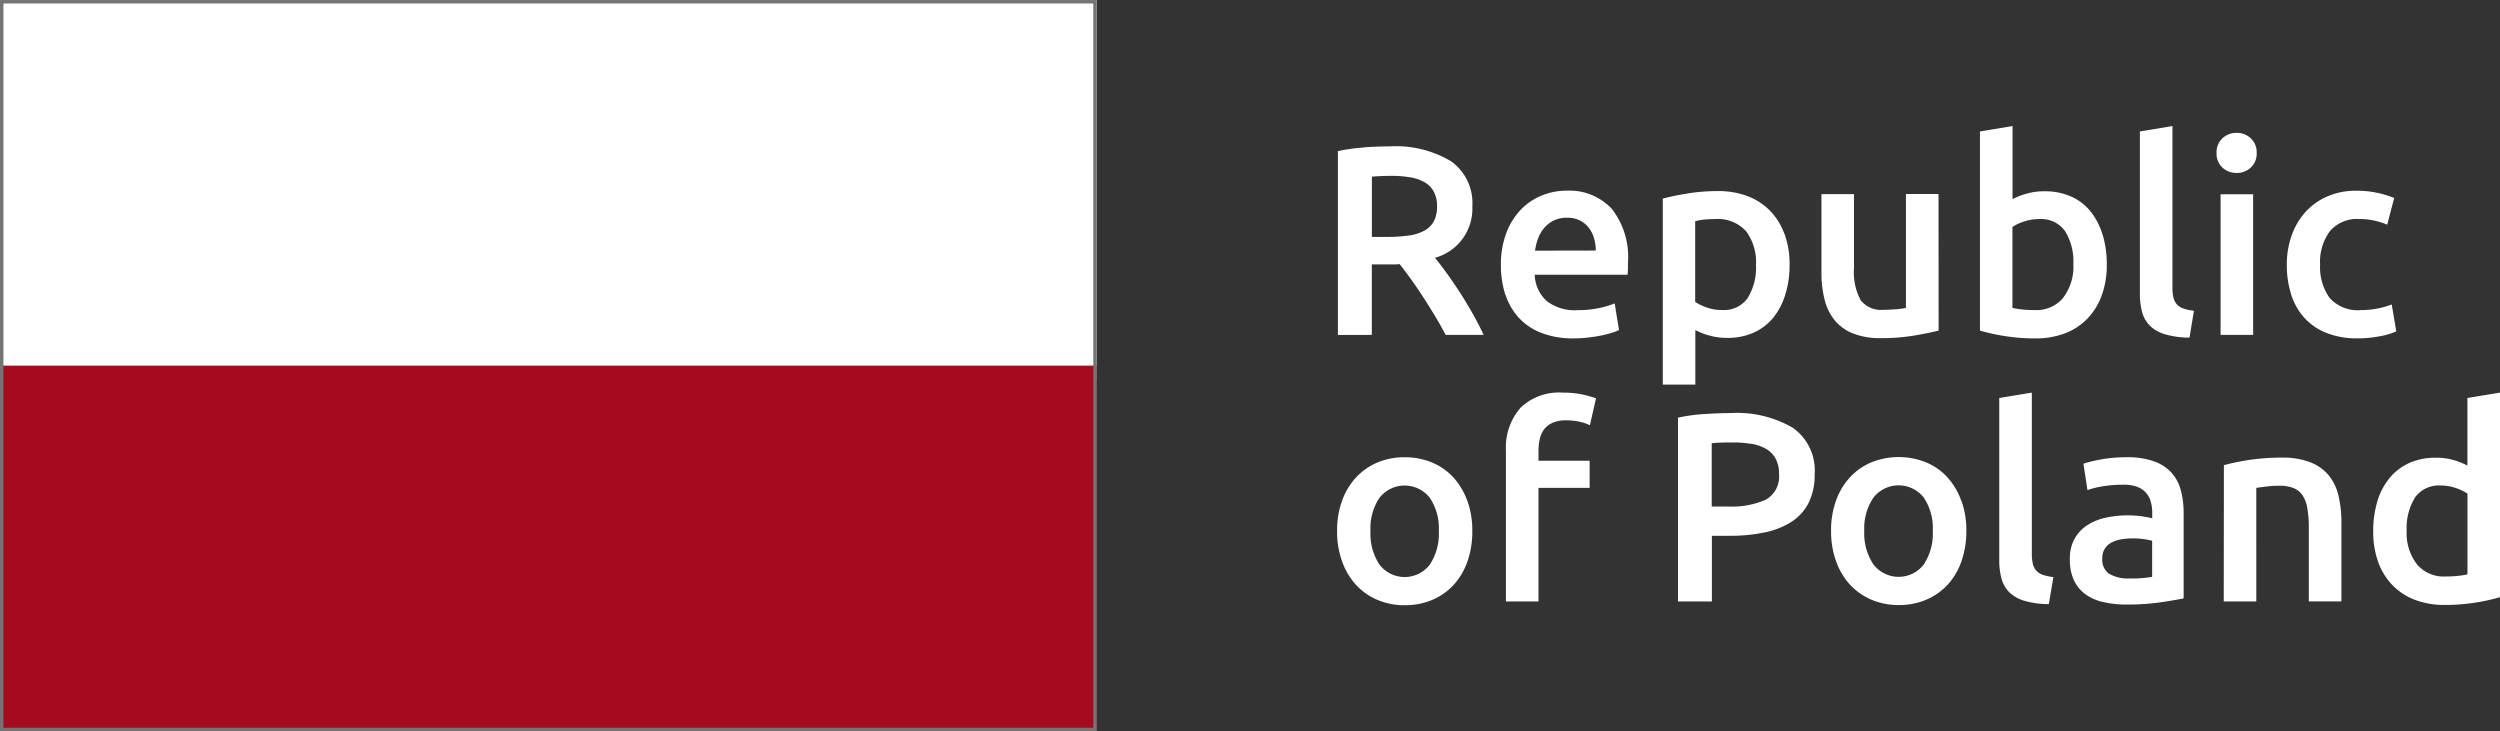
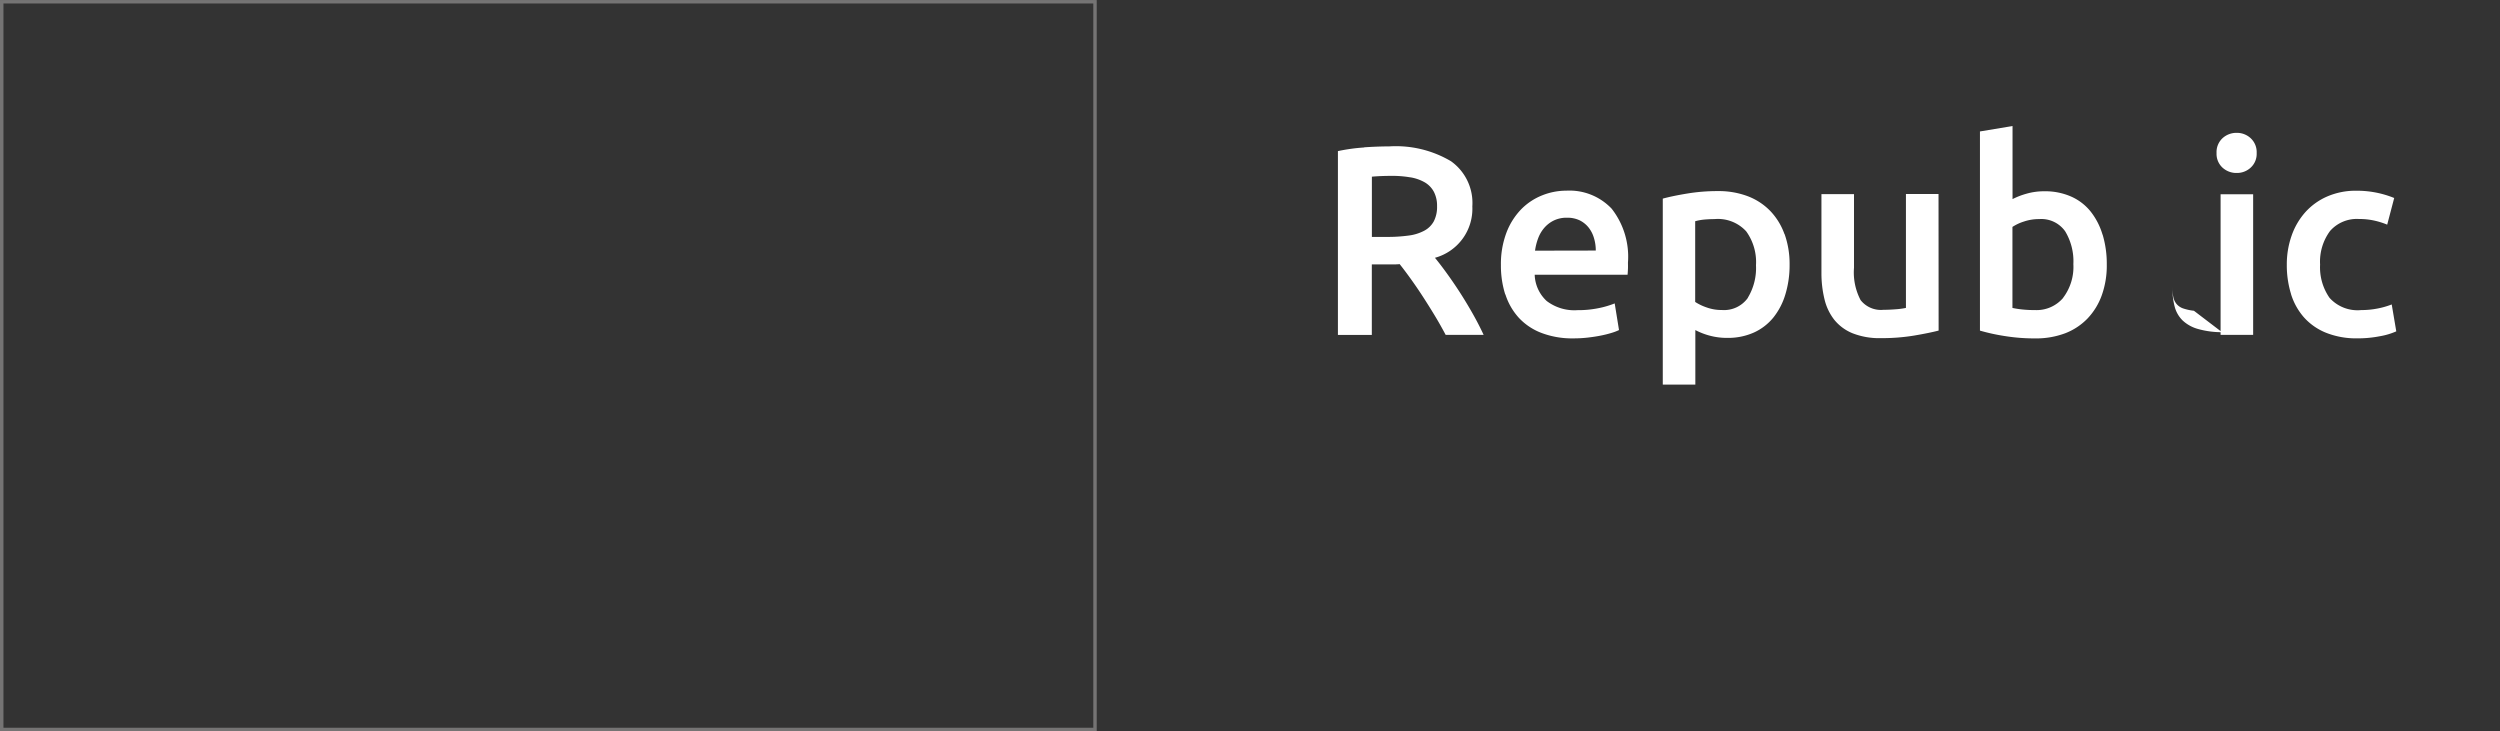
<svg xmlns="http://www.w3.org/2000/svg" width="81.78" height="23.921" viewBox="0 0 81.78 23.921">
  <rect x="0" y="0" width="81.78" height="23.921" fill="#333333" stroke="none" />
  <defs>
    <clipPath id="clip-path">
      <rect id="Rectangle_1148" data-name="Rectangle 1148" width="81.78" height="23.921" fill="none" />
    </clipPath>
  </defs>
  <g id="Group_1307" data-name="Group 1307" transform="translate(-0.001)">
-     <rect id="Rectangle_1146" data-name="Rectangle 1146" width="35.876" height="12.42" transform="translate(0.001 0)" fill="#fff" />
-     <rect id="Rectangle_1147" data-name="Rectangle 1147" width="35.876" height="11.961" transform="translate(0.001 11.96)" fill="#a40b1f" />
    <path id="Path_1005" data-name="Path 1005" d="M.113.113H35.764V23.805H.113ZM0,23.92H35.876V0H0Z" transform="translate(0.001 0.001)" fill="#757474" />
    <g id="Group_1198" data-name="Group 1198" transform="translate(0.001 0)">
      <g id="Group_1197" data-name="Group 1197" transform="translate(0 0)" clip-path="url(#clip-path)">
-         <path id="Path_1006" data-name="Path 1006" d="M197.715,21.184a2.078,2.078,0,0,0,.428.766,1.936,1.936,0,0,0,.722.5,2.663,2.663,0,0,0,1.026.181,3.756,3.756,0,0,0,.735-.07,2.244,2.244,0,0,0,.532-.159l-.149-.88a2.636,2.636,0,0,1-.458.132,2.756,2.756,0,0,1-.537.052,1.231,1.231,0,0,1-1.039-.4,1.741,1.741,0,0,1-.309-1.087,1.683,1.683,0,0,1,.326-1.1,1.165,1.165,0,0,1,.951-.392,2.228,2.228,0,0,1,.5.053,2.443,2.443,0,0,1,.418.132l.229-.872a3.233,3.233,0,0,0-1.233-.238,2.342,2.342,0,0,0-.951.185,2.078,2.078,0,0,0-.717.51,2.279,2.279,0,0,0-.453.77,2.826,2.826,0,0,0-.159.955,3.182,3.182,0,0,0,.14.964m-1.32-5.1a.657.657,0,0,0-.458-.177.669.669,0,0,0-.467.177.621.621,0,0,0-.193.484.61.61,0,0,0,.193.475.67.67,0,0,0,.467.176.658.658,0,0,0,.458-.176.608.608,0,0,0,.194-.475.62.62,0,0,0-.194-.484m.079,1.831h-1.065v4.6h1.065Zm-1.937,3.812a1.733,1.733,0,0,1-.348-.075.494.494,0,0,1-.215-.141.513.513,0,0,1-.11-.225,1.445,1.445,0,0,1-.03-.326V15.686l-1.065.177v5.3a2.283,2.283,0,0,0,.074.612.981.981,0,0,0,.26.449,1.207,1.207,0,0,0,.5.277,2.851,2.851,0,0,0,.789.106Zm-2.989-2.487a2.246,2.246,0,0,0-.392-.762,1.7,1.7,0,0,0-.638-.488,2.1,2.1,0,0,0-.867-.172,2.07,2.07,0,0,0-.594.08,2.45,2.45,0,0,0-.454.176V15.686l-1.066.177v6.515a6.429,6.429,0,0,0,.8.176,6.17,6.17,0,0,0,1.008.079,2.7,2.7,0,0,0,.977-.167,2.022,2.022,0,0,0,.735-.485,2.156,2.156,0,0,0,.466-.761,2.885,2.885,0,0,0,.163-1,3.324,3.324,0,0,0-.136-.982m-1.29,2.068a1.141,1.141,0,0,1-.924.4,3.723,3.723,0,0,1-.436-.022,2.961,2.961,0,0,1-.3-.048v-2.65a1.5,1.5,0,0,1,.375-.176,1.525,1.525,0,0,1,.5-.08.953.953,0,0,1,.85.4,1.894,1.894,0,0,1,.268,1.074,1.671,1.671,0,0,1-.335,1.1m-4.076-3.394h-1.066v3.725a2.227,2.227,0,0,1-.321.044c-.143.012-.28.018-.409.018a.844.844,0,0,1-.753-.317,1.946,1.946,0,0,1-.216-1.057V17.914h-1.065v2.58a3.579,3.579,0,0,0,.1.858,1.737,1.737,0,0,0,.321.673,1.488,1.488,0,0,0,.6.441,2.385,2.385,0,0,0,.929.158,6.472,6.472,0,0,0,1.083-.084q.493-.084.8-.163Zm-5.041,1.307a2.118,2.118,0,0,0-.467-.757,2.027,2.027,0,0,0-.734-.479,2.692,2.692,0,0,0-.978-.167,6.05,6.05,0,0,0-1,.08q-.475.078-.8.166v6.084h1.065V22.36a2.256,2.256,0,0,0,.449.177,2.161,2.161,0,0,0,.6.079,2.059,2.059,0,0,0,.868-.176,1.749,1.749,0,0,0,.638-.493,2.242,2.242,0,0,0,.391-.757,3.266,3.266,0,0,0,.137-.968,2.9,2.9,0,0,0-.163-1m-1.2,2.082a.955.955,0,0,1-.85.4,1.446,1.446,0,0,1-.5-.084,1.657,1.657,0,0,1-.375-.18V18.8a1.723,1.723,0,0,1,.322-.057q.162-.013.312-.013a1.252,1.252,0,0,1,1.034.4,1.713,1.713,0,0,1,.321,1.109,1.873,1.873,0,0,1-.268,1.065m-6.96-1.541a1.856,1.856,0,0,1,.1-.4,1.121,1.121,0,0,1,.2-.344.981.981,0,0,1,.313-.242.949.949,0,0,1,.432-.092.929.929,0,0,1,.409.083.862.862,0,0,1,.291.229,1,1,0,0,1,.18.344,1.391,1.391,0,0,1,.062.418Zm-.969,1.431a2.066,2.066,0,0,0,.432.757,1.962,1.962,0,0,0,.74.5,2.819,2.819,0,0,0,1.057.181,4.063,4.063,0,0,0,.466-.026c.153-.018.295-.039.427-.066a3.468,3.468,0,0,0,.352-.088,1.616,1.616,0,0,0,.242-.092l-.141-.872a2.977,2.977,0,0,1-.507.151,3.344,3.344,0,0,1-.709.07,1.494,1.494,0,0,1-1.009-.3,1.218,1.218,0,0,1-.392-.859h3.038c.006-.059.01-.125.013-.2s0-.14,0-.2a2.548,2.548,0,0,0-.533-1.76,1.9,1.9,0,0,0-1.483-.59,2.123,2.123,0,0,0-.792.154,1.992,1.992,0,0,0-.687.457,2.243,2.243,0,0,0-.48.762,2.9,2.9,0,0,0-.181,1.065,3.1,3.1,0,0,0,.141.955m-3.107-3.83a1.416,1.416,0,0,1,.471.163.791.791,0,0,1,.3.308.98.98,0,0,1,.106.475,1.02,1.02,0,0,1-.106.493.763.763,0,0,1-.313.308,1.486,1.486,0,0,1-.515.159,5.041,5.041,0,0,1-.713.044h-.485V17.342q.3-.026.652-.026a3.429,3.429,0,0,1,.6.048m-1.5-.977a5.9,5.9,0,0,0-.863.119v6.013h1.109V20.212h.7c.058,0,.129,0,.211-.009.112.141.232.3.361.48s.26.37.391.572.263.412.392.625.249.427.361.638h1.242q-.159-.343-.361-.7t-.423-.7q-.22-.339-.431-.629c-.141-.195-.267-.358-.378-.493a1.663,1.663,0,0,0,1.223-1.681,1.674,1.674,0,0,0-.7-1.479,3.536,3.536,0,0,0-2.021-.484q-.361,0-.818.03" transform="translate(-122.771 -11.563)" fill="#fff" />
-         <path id="Path_1007" data-name="Path 1007" d="M204.437,48.86l-1.066.176v2.21a2.571,2.571,0,0,0-.439-.176,2,2,0,0,0-.59-.08,2.092,2.092,0,0,0-.873.172,1.786,1.786,0,0,0-.642.489,2.156,2.156,0,0,0-.4.761,3.345,3.345,0,0,0-.137.99,2.878,2.878,0,0,0,.163,1,2.1,2.1,0,0,0,.467.757,2.028,2.028,0,0,0,.735.48,2.7,2.7,0,0,0,.978.167,6.241,6.241,0,0,0,1.008-.079,6.122,6.122,0,0,0,.8-.177ZM201.65,52.3a.954.954,0,0,1,.85-.4,1.473,1.473,0,0,1,.5.084,1.639,1.639,0,0,1,.373.18v2.641a2.685,2.685,0,0,1-.294.048,3.607,3.607,0,0,1-.436.022,1.138,1.138,0,0,1-.924-.4,1.669,1.669,0,0,1-.335-1.1,1.887,1.887,0,0,1,.268-1.074M195.4,55.692h1.065V51.977c.07-.012.179-.026.326-.044a3.489,3.489,0,0,1,.422-.027,1.273,1.273,0,0,1,.463.074.635.635,0,0,1,.3.238,1.107,1.107,0,0,1,.158.422,3.5,3.5,0,0,1,.049.63v2.421h1.066V53.1a3.728,3.728,0,0,0-.093-.858,1.635,1.635,0,0,0-.317-.669,1.463,1.463,0,0,0-.6-.431,2.5,2.5,0,0,0-.942-.155,6.9,6.9,0,0,0-1.092.08,7.131,7.131,0,0,0-.8.167Zm-4-4.648a4.237,4.237,0,0,0-.59.141l.132.863a2.956,2.956,0,0,1,.5-.123,4.053,4.053,0,0,1,.678-.052,1.255,1.255,0,0,1,.453.07.726.726,0,0,1,.29.2.74.74,0,0,1,.154.3,1.368,1.368,0,0,1,.044.352v.176a3.616,3.616,0,0,0-.414-.074,3.218,3.218,0,0,0-.37-.022,3.458,3.458,0,0,0-.727.075,1.792,1.792,0,0,0-.612.247,1.257,1.257,0,0,0-.418.444,1.34,1.34,0,0,0-.154.669A1.589,1.589,0,0,0,190.5,55a1.214,1.214,0,0,0,.379.459,1.586,1.586,0,0,0,.586.254,3.348,3.348,0,0,0,.757.08,7.62,7.62,0,0,0,1.122-.075q.5-.075.744-.127V52.795a2.812,2.812,0,0,0-.093-.744,1.384,1.384,0,0,0-.308-.576,1.423,1.423,0,0,0-.577-.37,2.608,2.608,0,0,0-.889-.131,4.673,4.673,0,0,0-.828.07m.273,3.755a.563.563,0,0,1-.238-.523.55.55,0,0,1,.088-.321.586.586,0,0,1,.233-.2,1.106,1.106,0,0,1,.327-.1,2.367,2.367,0,0,1,.356-.026,2.318,2.318,0,0,1,.37.026,1.98,1.98,0,0,1,.256.053v1.18a4.058,4.058,0,0,1-.749.052,1.226,1.226,0,0,1-.642-.145m-1.84.1a1.706,1.706,0,0,1-.348-.075.494.494,0,0,1-.215-.141.508.508,0,0,1-.11-.225,1.411,1.411,0,0,1-.032-.326V48.86l-1.065.176v5.3a2.228,2.228,0,0,0,.075.611.977.977,0,0,0,.259.45,1.207,1.207,0,0,0,.5.277,2.906,2.906,0,0,0,.788.105Zm-4.239-.414a1.039,1.039,0,0,1-1.647,0,1.835,1.835,0,0,1-.3-1.1,1.792,1.792,0,0,1,.3-1.086,1.045,1.045,0,0,1,1.647,0,1.792,1.792,0,0,1,.294,1.086,1.834,1.834,0,0,1-.294,1.1m1.223-2.091a2.277,2.277,0,0,0-.453-.762,1.96,1.96,0,0,0-.7-.488,2.4,2.4,0,0,0-1.782,0,2.016,2.016,0,0,0-.7.488,2.231,2.231,0,0,0-.458.762,2.851,2.851,0,0,0-.163.99,2.881,2.881,0,0,0,.163.994,2.259,2.259,0,0,0,.454.766,2.032,2.032,0,0,0,.7.493,2.236,2.236,0,0,0,.9.176,2.274,2.274,0,0,0,.9-.176,2.034,2.034,0,0,0,.7-.493,2.2,2.2,0,0,0,.449-.766,2.952,2.952,0,0,0,.159-.994,2.863,2.863,0,0,0-.163-.99m-6.876-1.857a1.487,1.487,0,0,1,.48.163.816.816,0,0,1,.316.317,1,1,0,0,1,.115.5.867.867,0,0,1-.431.849,2.721,2.721,0,0,1-1.233.224h-.537V50.516c.182-.019.414-.026.7-.026a3.535,3.535,0,0,1,.594.048m-1.54-.977a5.631,5.631,0,0,0-.858.119v6.013h1.109V53.544h.554a5.511,5.511,0,0,0,1.189-.114,2.557,2.557,0,0,0,.88-.356,1.594,1.594,0,0,0,.55-.625,2.057,2.057,0,0,0,.189-.919,1.705,1.705,0,0,0-.708-1.515,3.606,3.606,0,0,0-2.039-.485c-.264,0-.553.011-.867.032m-6.018-.194a1.978,1.978,0,0,0-.467,1.395v4.93h1.065V51.977h1.673v-.889h-1.673V50.78a1.8,1.8,0,0,1,.044-.411.8.8,0,0,1,.15-.321.715.715,0,0,1,.282-.207,1.1,1.1,0,0,1,.431-.074,1.985,1.985,0,0,1,.427.044,1.677,1.677,0,0,1,.348.115l.2-.88a3.622,3.622,0,0,0-.423-.119,2.863,2.863,0,0,0-.652-.066,1.822,1.822,0,0,0-1.408.507m-2.954,5.119a1.038,1.038,0,0,1-1.646,0,1.831,1.831,0,0,1-.295-1.1,1.788,1.788,0,0,1,.295-1.086,1.045,1.045,0,0,1,1.646,0,1.792,1.792,0,0,1,.295,1.086,1.835,1.835,0,0,1-.295,1.1m1.224-2.091a2.277,2.277,0,0,0-.453-.762,1.972,1.972,0,0,0-.7-.488,2.285,2.285,0,0,0-.894-.171,2.246,2.246,0,0,0-.889.171,2.014,2.014,0,0,0-.7.488,2.244,2.244,0,0,0-.458.762,2.858,2.858,0,0,0-.163.99,2.888,2.888,0,0,0,.163.994,2.267,2.267,0,0,0,.453.766,2.035,2.035,0,0,0,.7.493,2.236,2.236,0,0,0,.9.176,2.267,2.267,0,0,0,.9-.176,2.022,2.022,0,0,0,.7-.493,2.2,2.2,0,0,0,.449-.766,2.966,2.966,0,0,0,.158-.994,2.87,2.87,0,0,0-.163-.99" transform="translate(-122.657 -36.017)" fill="#fff" />
+         <path id="Path_1006" data-name="Path 1006" d="M197.715,21.184a2.078,2.078,0,0,0,.428.766,1.936,1.936,0,0,0,.722.5,2.663,2.663,0,0,0,1.026.181,3.756,3.756,0,0,0,.735-.07,2.244,2.244,0,0,0,.532-.159l-.149-.88a2.636,2.636,0,0,1-.458.132,2.756,2.756,0,0,1-.537.052,1.231,1.231,0,0,1-1.039-.4,1.741,1.741,0,0,1-.309-1.087,1.683,1.683,0,0,1,.326-1.1,1.165,1.165,0,0,1,.951-.392,2.228,2.228,0,0,1,.5.053,2.443,2.443,0,0,1,.418.132l.229-.872a3.233,3.233,0,0,0-1.233-.238,2.342,2.342,0,0,0-.951.185,2.078,2.078,0,0,0-.717.51,2.279,2.279,0,0,0-.453.77,2.826,2.826,0,0,0-.159.955,3.182,3.182,0,0,0,.14.964m-1.32-5.1a.657.657,0,0,0-.458-.177.669.669,0,0,0-.467.177.621.621,0,0,0-.193.484.61.61,0,0,0,.193.475.67.67,0,0,0,.467.176.658.658,0,0,0,.458-.176.608.608,0,0,0,.194-.475.62.62,0,0,0-.194-.484m.079,1.831h-1.065v4.6h1.065Zm-1.937,3.812a1.733,1.733,0,0,1-.348-.075.494.494,0,0,1-.215-.141.513.513,0,0,1-.11-.225,1.445,1.445,0,0,1-.03-.326V15.686v5.3a2.283,2.283,0,0,0,.074.612.981.981,0,0,0,.26.449,1.207,1.207,0,0,0,.5.277,2.851,2.851,0,0,0,.789.106Zm-2.989-2.487a2.246,2.246,0,0,0-.392-.762,1.7,1.7,0,0,0-.638-.488,2.1,2.1,0,0,0-.867-.172,2.07,2.07,0,0,0-.594.08,2.45,2.45,0,0,0-.454.176V15.686l-1.066.177v6.515a6.429,6.429,0,0,0,.8.176,6.17,6.17,0,0,0,1.008.079,2.7,2.7,0,0,0,.977-.167,2.022,2.022,0,0,0,.735-.485,2.156,2.156,0,0,0,.466-.761,2.885,2.885,0,0,0,.163-1,3.324,3.324,0,0,0-.136-.982m-1.29,2.068a1.141,1.141,0,0,1-.924.4,3.723,3.723,0,0,1-.436-.022,2.961,2.961,0,0,1-.3-.048v-2.65a1.5,1.5,0,0,1,.375-.176,1.525,1.525,0,0,1,.5-.08.953.953,0,0,1,.85.4,1.894,1.894,0,0,1,.268,1.074,1.671,1.671,0,0,1-.335,1.1m-4.076-3.394h-1.066v3.725a2.227,2.227,0,0,1-.321.044c-.143.012-.28.018-.409.018a.844.844,0,0,1-.753-.317,1.946,1.946,0,0,1-.216-1.057V17.914h-1.065v2.58a3.579,3.579,0,0,0,.1.858,1.737,1.737,0,0,0,.321.673,1.488,1.488,0,0,0,.6.441,2.385,2.385,0,0,0,.929.158,6.472,6.472,0,0,0,1.083-.084q.493-.084.8-.163Zm-5.041,1.307a2.118,2.118,0,0,0-.467-.757,2.027,2.027,0,0,0-.734-.479,2.692,2.692,0,0,0-.978-.167,6.05,6.05,0,0,0-1,.08q-.475.078-.8.166v6.084h1.065V22.36a2.256,2.256,0,0,0,.449.177,2.161,2.161,0,0,0,.6.079,2.059,2.059,0,0,0,.868-.176,1.749,1.749,0,0,0,.638-.493,2.242,2.242,0,0,0,.391-.757,3.266,3.266,0,0,0,.137-.968,2.9,2.9,0,0,0-.163-1m-1.2,2.082a.955.955,0,0,1-.85.4,1.446,1.446,0,0,1-.5-.084,1.657,1.657,0,0,1-.375-.18V18.8a1.723,1.723,0,0,1,.322-.057q.162-.013.312-.013a1.252,1.252,0,0,1,1.034.4,1.713,1.713,0,0,1,.321,1.109,1.873,1.873,0,0,1-.268,1.065m-6.96-1.541a1.856,1.856,0,0,1,.1-.4,1.121,1.121,0,0,1,.2-.344.981.981,0,0,1,.313-.242.949.949,0,0,1,.432-.092.929.929,0,0,1,.409.083.862.862,0,0,1,.291.229,1,1,0,0,1,.18.344,1.391,1.391,0,0,1,.062.418Zm-.969,1.431a2.066,2.066,0,0,0,.432.757,1.962,1.962,0,0,0,.74.5,2.819,2.819,0,0,0,1.057.181,4.063,4.063,0,0,0,.466-.026c.153-.018.295-.039.427-.066a3.468,3.468,0,0,0,.352-.088,1.616,1.616,0,0,0,.242-.092l-.141-.872a2.977,2.977,0,0,1-.507.151,3.344,3.344,0,0,1-.709.07,1.494,1.494,0,0,1-1.009-.3,1.218,1.218,0,0,1-.392-.859h3.038c.006-.059.01-.125.013-.2s0-.14,0-.2a2.548,2.548,0,0,0-.533-1.76,1.9,1.9,0,0,0-1.483-.59,2.123,2.123,0,0,0-.792.154,1.992,1.992,0,0,0-.687.457,2.243,2.243,0,0,0-.48.762,2.9,2.9,0,0,0-.181,1.065,3.1,3.1,0,0,0,.141.955m-3.107-3.83a1.416,1.416,0,0,1,.471.163.791.791,0,0,1,.3.308.98.98,0,0,1,.106.475,1.02,1.02,0,0,1-.106.493.763.763,0,0,1-.313.308,1.486,1.486,0,0,1-.515.159,5.041,5.041,0,0,1-.713.044h-.485V17.342q.3-.026.652-.026a3.429,3.429,0,0,1,.6.048m-1.5-.977a5.9,5.9,0,0,0-.863.119v6.013h1.109V20.212h.7c.058,0,.129,0,.211-.009.112.141.232.3.361.48s.26.37.391.572.263.412.392.625.249.427.361.638h1.242q-.159-.343-.361-.7t-.423-.7q-.22-.339-.431-.629c-.141-.195-.267-.358-.378-.493a1.663,1.663,0,0,0,1.223-1.681,1.674,1.674,0,0,0-.7-1.479,3.536,3.536,0,0,0-2.021-.484q-.361,0-.818.03" transform="translate(-122.771 -11.563)" fill="#fff" />
      </g>
    </g>
  </g>
</svg>